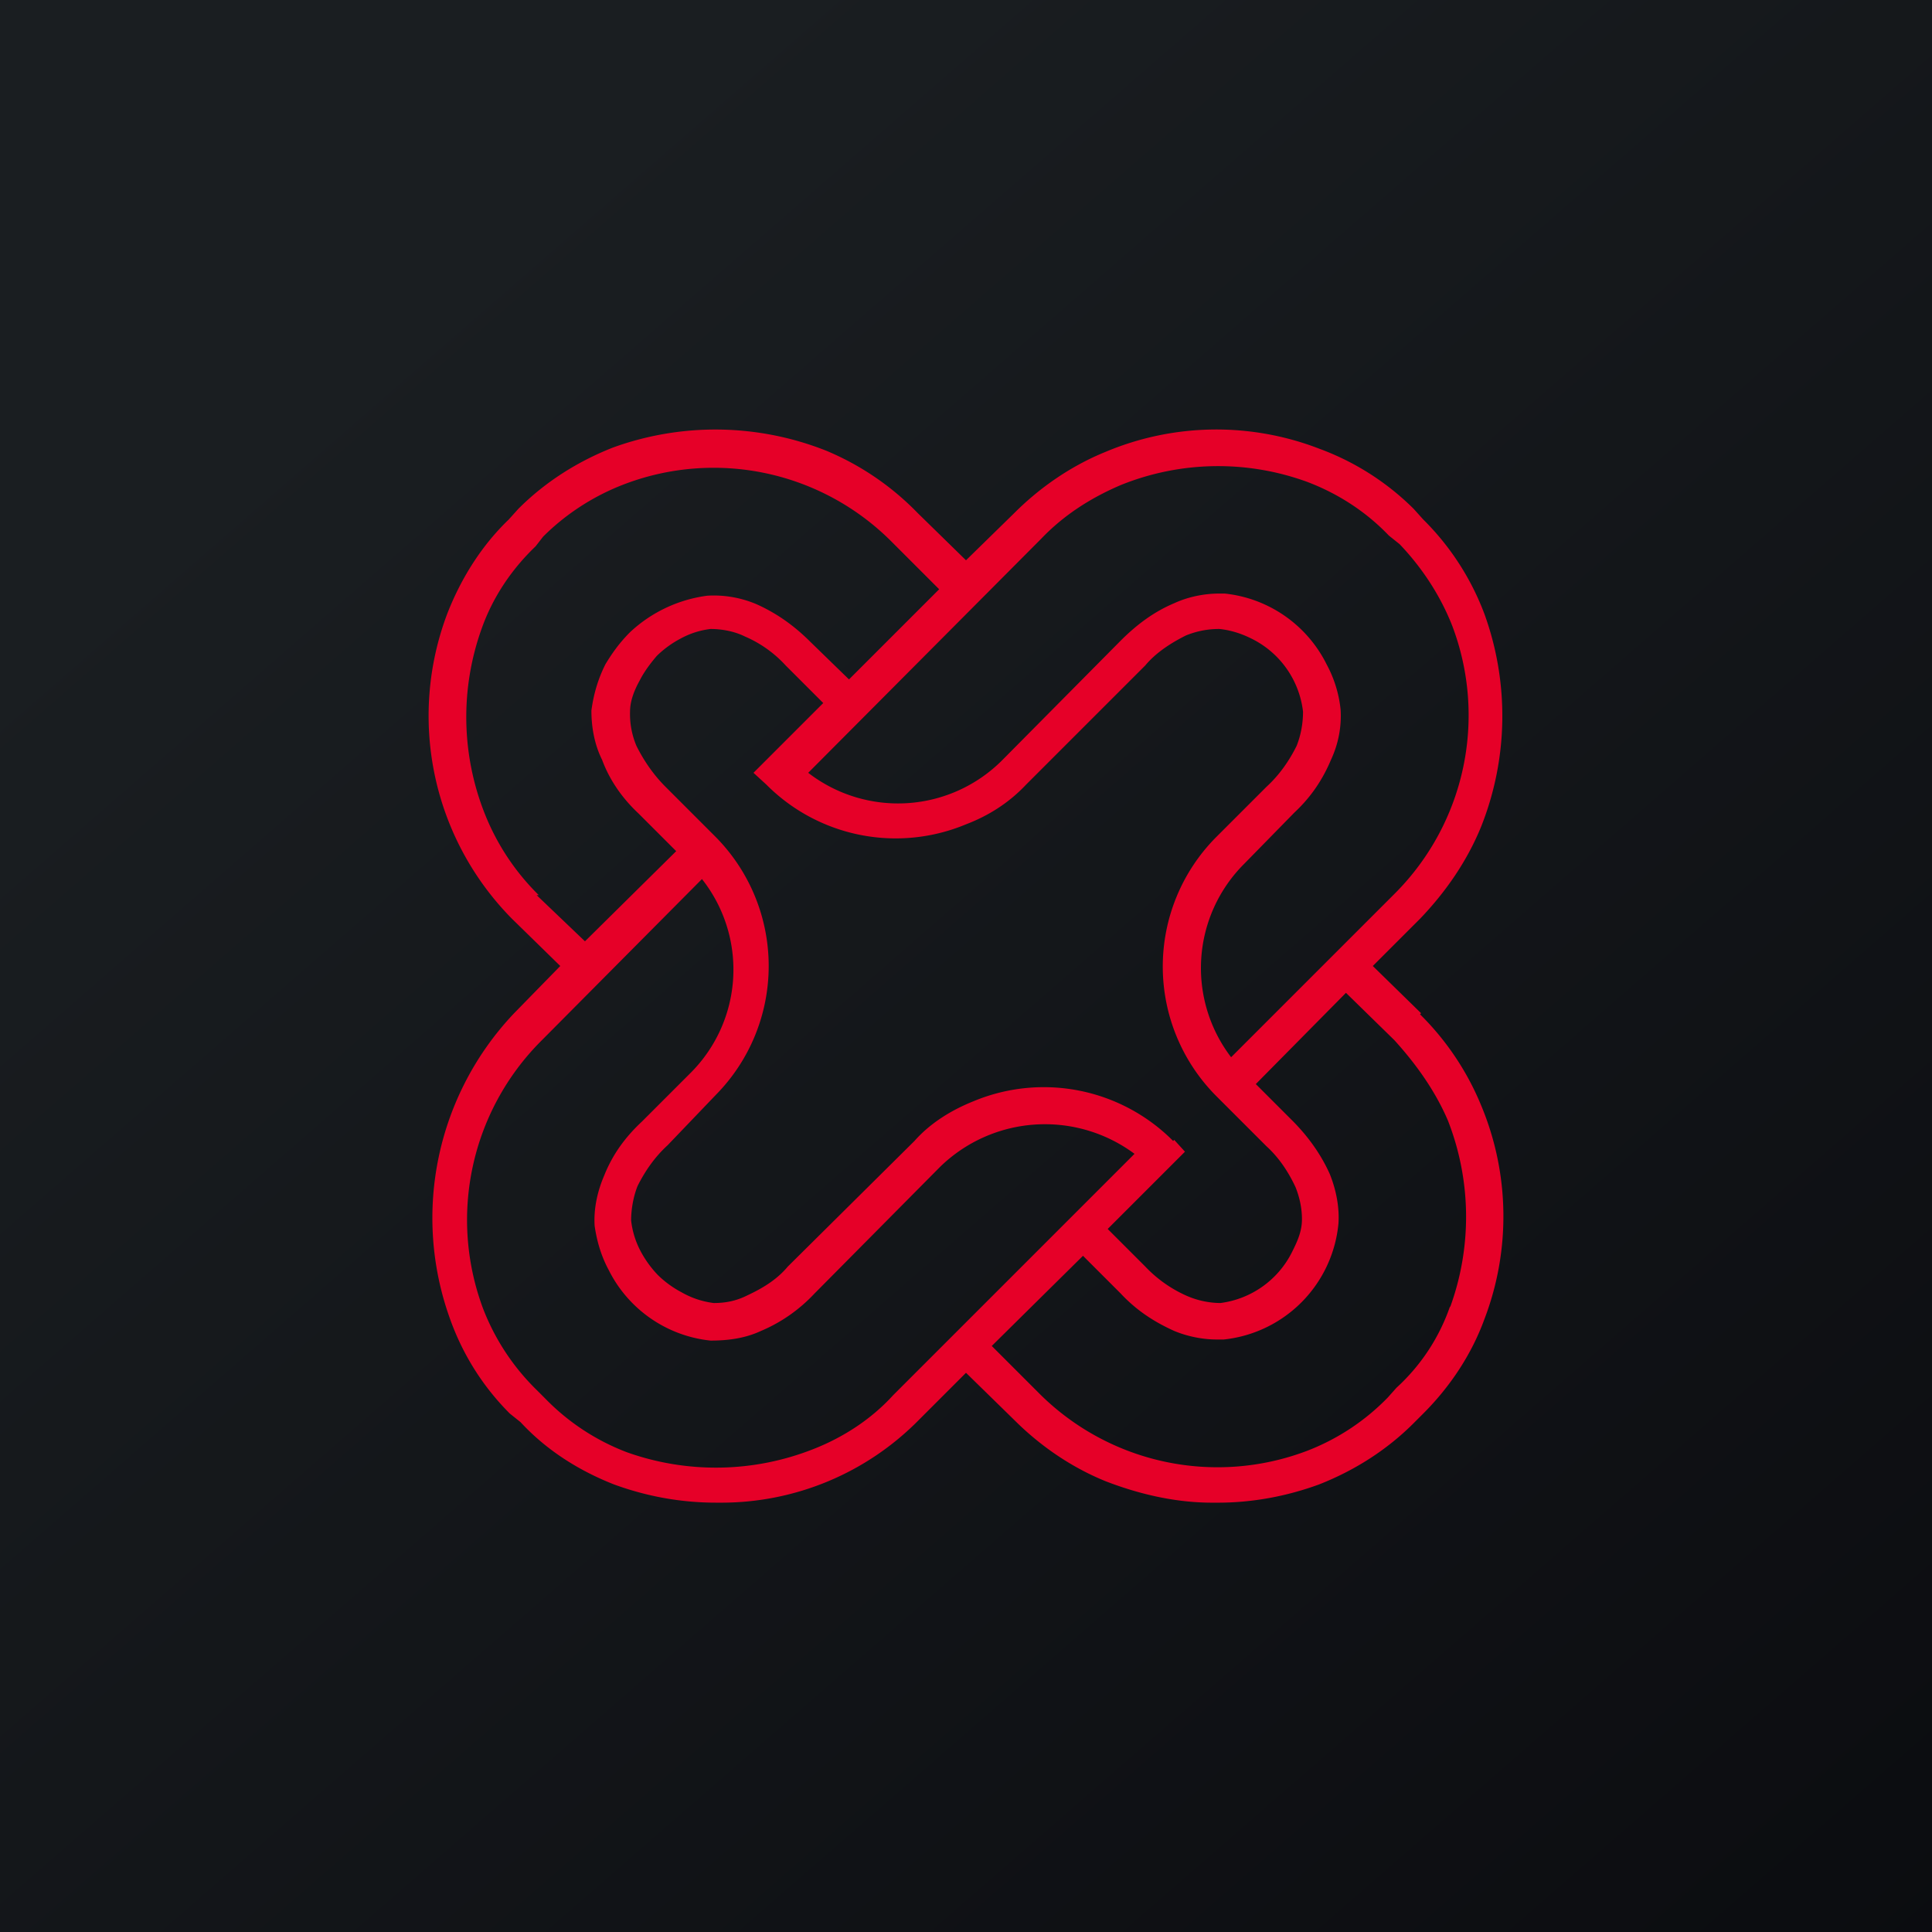
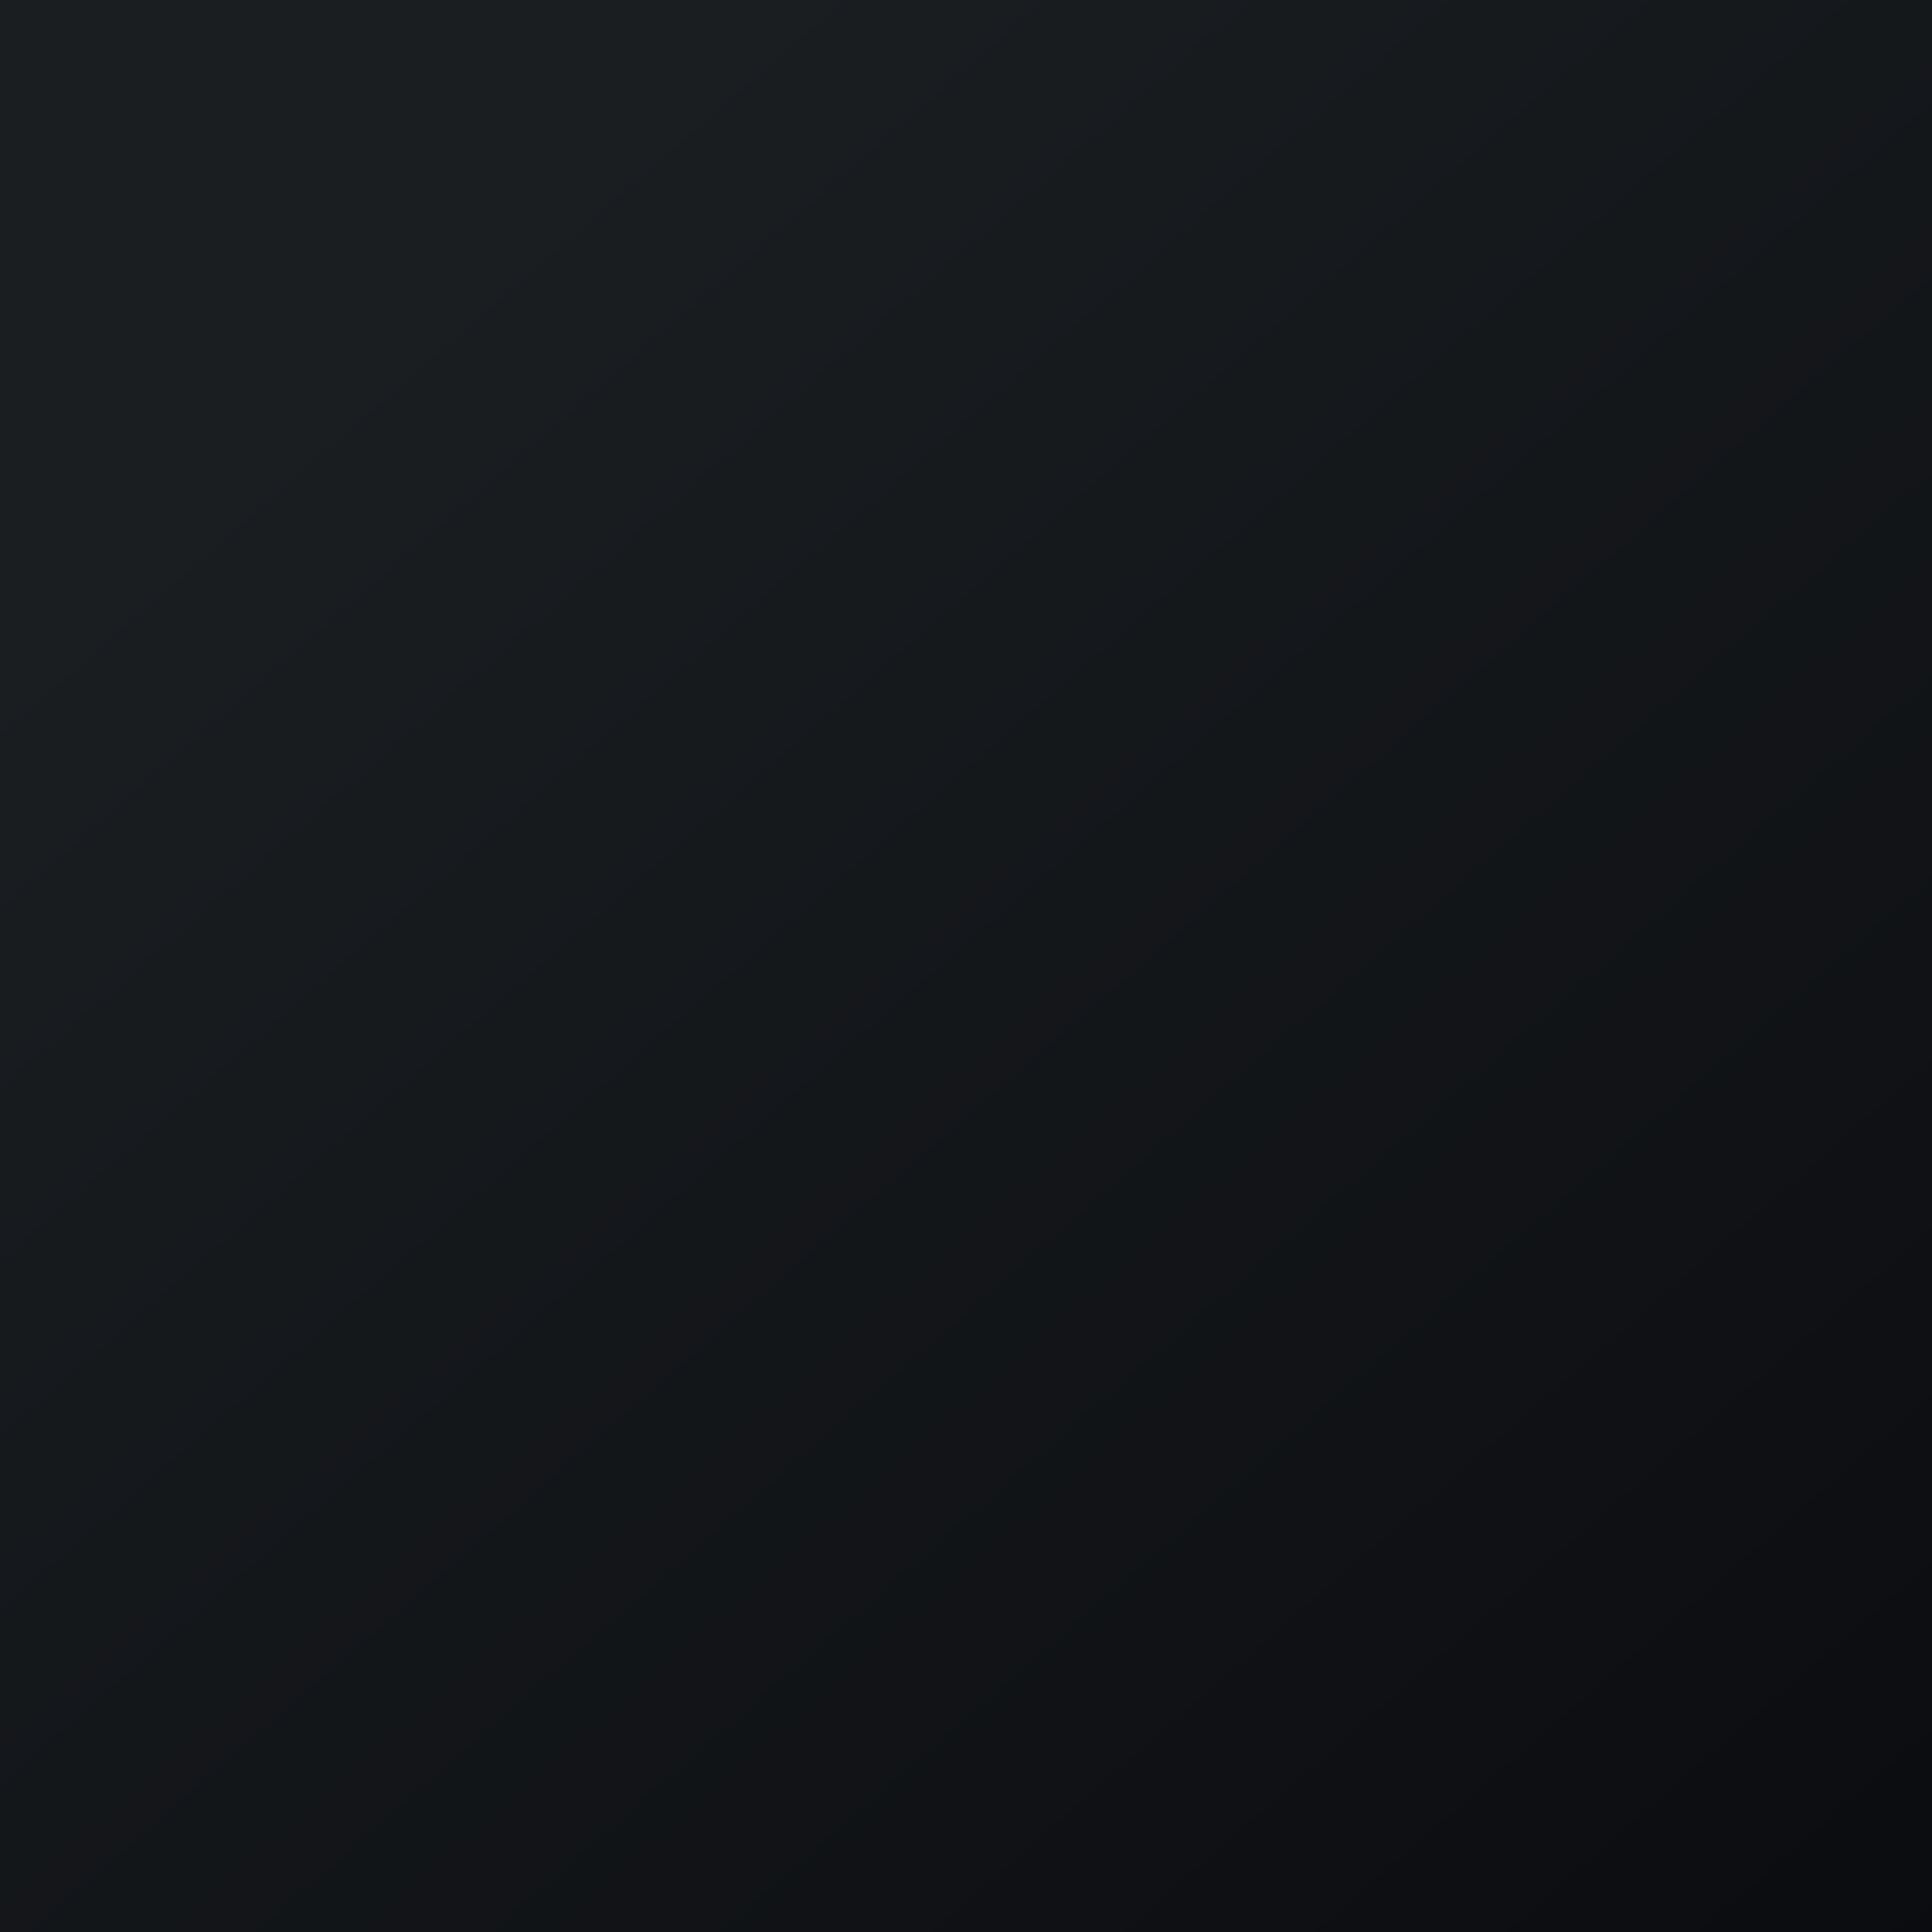
<svg xmlns="http://www.w3.org/2000/svg" width="18" height="18" viewBox="0 0 18 18">
  <path fill="url(#azrbna2px)" d="M0 0h18v18H0z" />
-   <path d="M13.51 12.17c-.1.29-.27.55-.5.76l-.08.09a2.1 2.1 0 0 1-.76.5 2.35 2.35 0 0 1-2.48-.53l-.45-.45.85-.84.35.35c.14.15.3.26.5.35.12.05.26.08.4.08h.06a1.2 1.2 0 0 0 1.07-1.08c.01-.15-.02-.31-.08-.46-.08-.18-.2-.35-.35-.5l-.34-.34.84-.85.45.44c.2.22.38.47.5.75a2.46 2.46 0 0 1 .02 1.74ZM8.32 13c-.2.22-.46.39-.74.5a2.47 2.47 0 0 1-1.74.03 2.1 2.1 0 0 1-.76-.5L5 12.95a2.13 2.13 0 0 1-.5-.76 2.36 2.36 0 0 1 .54-2.49l1.5-1.51a1.36 1.36 0 0 1-.1 1.8l-.46.46c-.15.14-.27.3-.35.5-.06.14-.1.3-.09.47.02.14.06.28.13.41a1.2 1.2 0 0 0 .95.66c.16 0 .32-.02.47-.09.19-.08.36-.2.5-.35l1.17-1.18a1.4 1.4 0 0 1 1.81-.12L8.32 13Zm-3.3-4.66a2.2 2.2 0 0 1-.5-.75 2.44 2.44 0 0 1-.03-1.74c.1-.28.27-.54.5-.76L5.06 5c.21-.21.47-.38.76-.49a2.34 2.34 0 0 1 2.48.53l.45.45-.84.84-.36-.35c-.14-.14-.3-.26-.5-.35-.14-.06-.3-.09-.46-.08a1.3 1.3 0 0 0-.72.34c-.1.1-.17.2-.23.3-.07.14-.11.28-.13.43 0 .16.03.32.1.46.07.19.19.36.34.5l.35.35-.85.84-.45-.43Zm5.91 2.29a1.7 1.7 0 0 0-1.86-.37c-.2.08-.4.2-.55.37L7.34 11.8c-.1.12-.23.2-.38.27-.1.05-.2.07-.31.07a.8.8 0 0 1-.3-.1.95.95 0 0 1-.22-.16 1 1 0 0 1-.16-.22.8.8 0 0 1-.09-.29c0-.1.02-.22.06-.32.07-.14.16-.27.28-.38l.45-.47a1.71 1.71 0 0 0 0-2.4l-.47-.47c-.11-.11-.2-.24-.27-.38a.76.76 0 0 1-.06-.32c0-.1.04-.2.09-.29.04-.08.1-.16.16-.23a.95.95 0 0 1 .22-.16.77.77 0 0 1 .28-.09c.1 0 .22.02.32.07.14.06.27.15.38.27l.35.35-.65.65.12.11A1.7 1.7 0 0 0 9 7.68c.21-.08.4-.2.56-.37l1.11-1.11c.1-.12.24-.21.38-.28.1-.04.2-.06.31-.06.1.01.2.04.3.09a.87.87 0 0 1 .48.68c0 .11-.02.22-.06.32-.07.14-.16.27-.28.38l-.47.47a1.71 1.71 0 0 0 0 2.41l.12.12.35.35c.11.1.2.23.27.38.04.1.06.2.06.3 0 .11-.04.2-.09.3a.87.87 0 0 1-.67.48.8.8 0 0 1-.32-.07 1.2 1.2 0 0 1-.38-.27l-.35-.35.72-.72-.1-.11ZM9.7 5.02c.21-.22.46-.38.74-.5a2.42 2.42 0 0 1 1.74-.03c.29.11.55.28.76.5l.1.08c.21.22.38.48.49.76a2.35 2.35 0 0 1-.53 2.49l-1.53 1.53a1.37 1.37 0 0 1 .12-1.8l.47-.48c.15-.14.26-.3.34-.49.07-.15.1-.31.09-.47a1.13 1.13 0 0 0-.13-.42 1.2 1.2 0 0 0-.95-.66h-.05c-.14 0-.29.03-.42.09-.19.08-.35.2-.5.35l-1.1 1.11a1.37 1.37 0 0 1-1.81.12l2.17-2.18Zm3.54 4.42L12.79 9l.44-.44c.24-.25.44-.54.57-.86a2.79 2.79 0 0 0 .03-1.98 2.45 2.45 0 0 0-.57-.88l-.09-.1a2.44 2.44 0 0 0-.88-.56 2.66 2.66 0 0 0-1.99.03c-.32.13-.61.33-.85.57L9 5.22l-.45-.44a2.56 2.56 0 0 0-.85-.58 2.8 2.8 0 0 0-1.99-.03c-.33.13-.63.32-.88.57l-.09.1c-.25.24-.44.54-.57.87a2.69 2.69 0 0 0 .6 2.85l.45.44-.43.44a2.77 2.77 0 0 0-.6 2.84c.12.34.31.64.56.89l.1.08c.24.26.54.45.87.58.3.11.62.17.95.17h.05a2.58 2.58 0 0 0 1.84-.77l.44-.44.45.44c.24.24.53.44.85.57.31.12.65.2.99.2h.06c.32 0 .64-.06.94-.17.33-.13.63-.32.88-.57l.09-.09c.25-.25.45-.55.57-.88a2.68 2.68 0 0 0-.03-1.99 2.56 2.56 0 0 0-.57-.85" fill="#E60028" />
  <defs>
    <linearGradient id="azrbna2px" x1="3.35" y1="3.12" x2="21.9" y2="24.43" gradientUnits="userSpaceOnUse">
      <stop stop-color="#1A1E21" />
      <stop offset="1" stop-color="#06060A" />
    </linearGradient>
  </defs>
</svg>